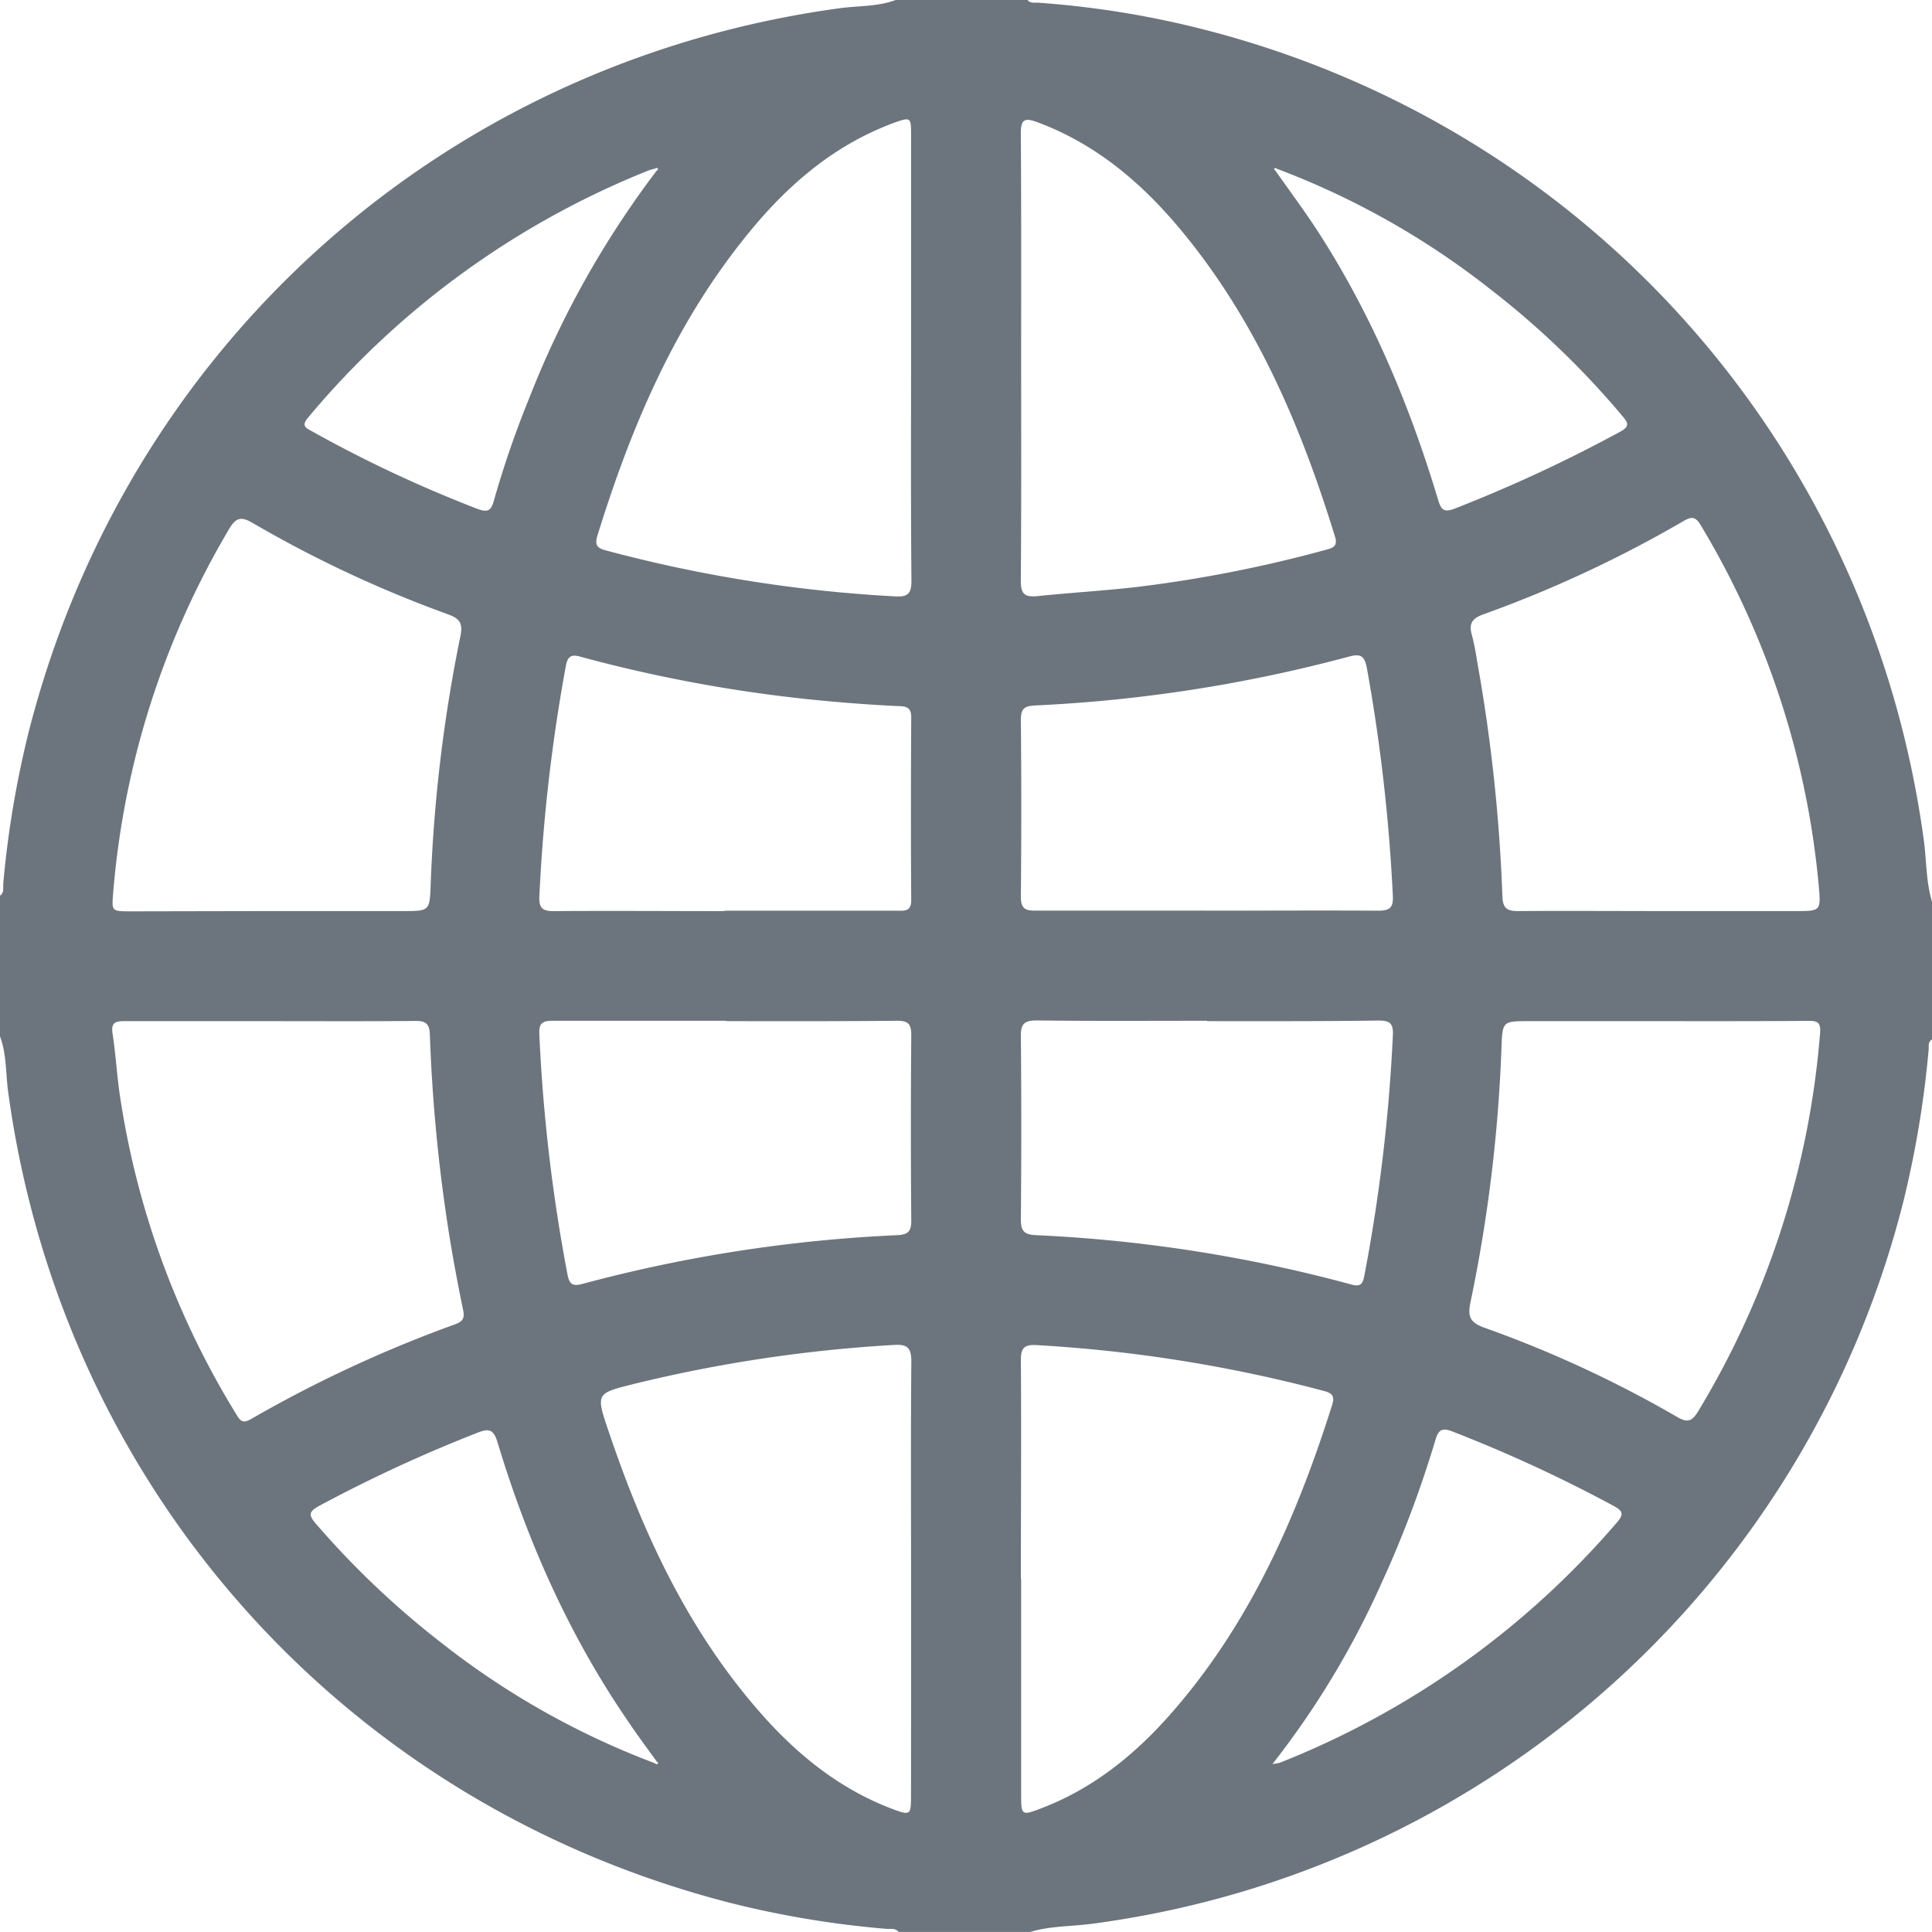
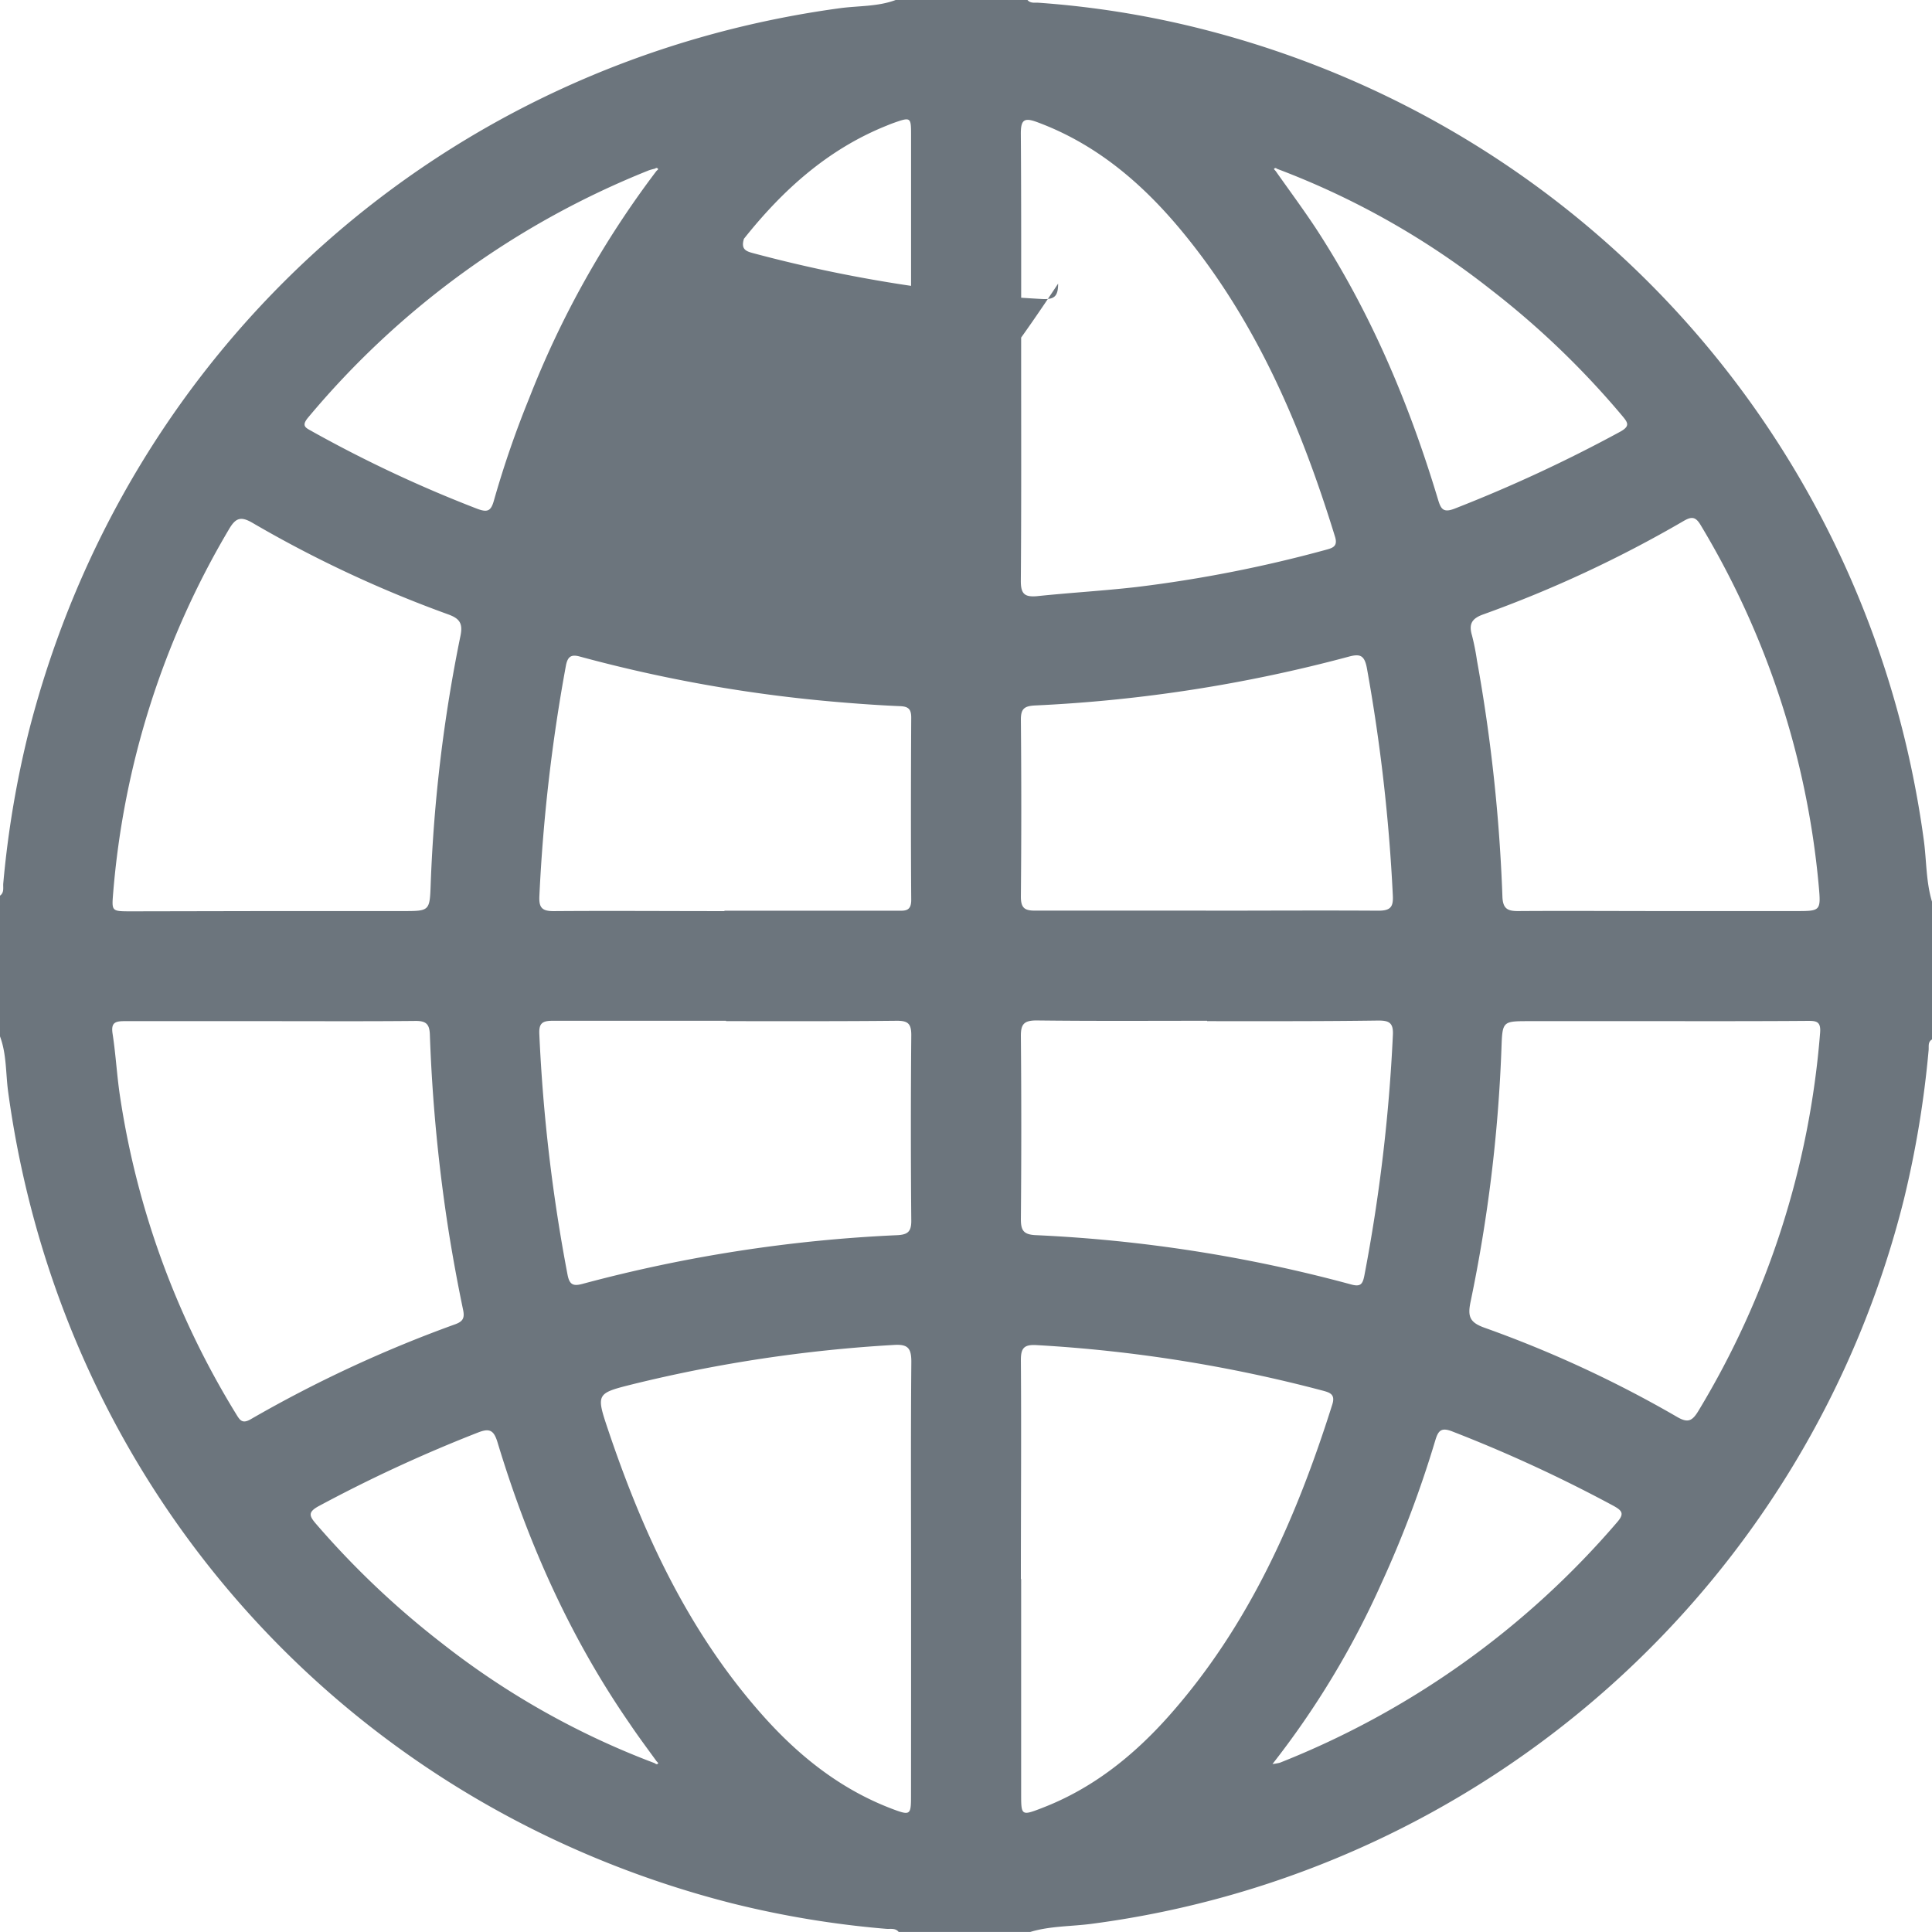
<svg xmlns="http://www.w3.org/2000/svg" id="Layer_1" data-name="Layer 1" viewBox="0 0 359.97 359.96">
  <defs>
    <style>.cls-1{fill:#6c757d;}</style>
  </defs>
  <title>globe-muted</title>
-   <path class="cls-1" d="M167.44.56H192c.57.67,1.37.46,2.08.51a173.92,173.92,0,0,1,30,4.79C296,23.92,349,83.37,359,157.07c.52,3.82.4,7.74,1.53,11.49v25.67c-.81.48-.56,1.31-.63,2A189,189,0,0,1,355.3,224,180.14,180.14,0,0,1,204,359c-3.82.51-7.74.39-11.48,1.52H168c-.63-.78-1.54-.51-2.33-.58a180.3,180.3,0,0,1-28.83-4.78C64.68,336.76,12.13,277.77,2.08,204c-.47-3.45-.27-7-1.52-10.34V167.44c.83-.6.54-1.51.61-2.3a185.41,185.41,0,0,1,4.75-28.27C24.35,64.69,83.42,12.07,157.11,2.08,160.55,1.62,164.11,1.81,167.44.56ZM122.53,329.07c.23.17.48.33.67,0,0-.05-.22-.25-.33-.38-1.69-2.33-3.41-4.63-5-7-11.14-16.11-19-33.8-24.63-52.46-.69-2.24-1.51-2.6-3.65-1.75A270.39,270.39,0,0,0,60,281.15c-2.1,1.13-1.86,1.84-.53,3.37A161.42,161.42,0,0,0,82.9,306.73,149.3,149.3,0,0,0,122.53,329.07Zm116.06-297c-.23-.17-.48-.34-.67,0l.33.37c2.46,3.49,5,6.92,7.37,10.49,10.26,15.67,17.47,32.75,22.85,50.63.54,1.8.95,2.62,3.14,1.76A270.86,270.86,0,0,0,302.43,81c1.94-1.07,1.41-1.73.35-3a159.08,159.08,0,0,0-24.51-23.53,149.26,149.26,0,0,0-39.68-22.42ZM122.53,32a9.55,9.55,0,0,0-1.08.3A159.85,159.85,0,0,0,58,78.32c-1.48,1.74-.3,2,.85,2.69a241.2,241.2,0,0,0,30.5,14.3c2,.77,2.68.55,3.25-1.54a183.27,183.27,0,0,1,6.53-18.94,176,176,0,0,1,23.72-42.39c.12-.13.36-.32.33-.37C123,31.72,122.76,31.88,122.53,32ZM310.31,190.82H285.49c-5,0-5,0-5.18,5.08a281.24,281.24,0,0,1-5.76,47.24c-.56,2.71-.15,3.81,2.57,4.79A216.52,216.52,0,0,1,313,264.54c2,1.17,2.82.86,4-1.09A160.47,160.47,0,0,0,339.68,193c.18-2.14-.71-2.24-2.32-2.23C328.34,190.84,319.32,190.82,310.31,190.82ZM51,190.82H23.68c-1.81,0-2.44.41-2.14,2.37.61,3.94.81,8,1.42,11.89A157.53,157.53,0,0,0,44.54,264c.69,1.13,1.13,1.92,2.72,1a237.91,237.91,0,0,1,38.11-17.7c1.4-.51,1.8-1.13,1.48-2.66q-1.42-6.81-2.54-13.68a305.44,305.44,0,0,1-3.66-37.7c-.08-1.91-.74-2.49-2.65-2.48C69,190.87,60,190.82,51,190.82Zm259.31-20.51h24.83c4.63,0,4.71,0,4.29-4.68a158.05,158.05,0,0,0-22-67.23c-.94-1.58-1.67-1.65-3.21-.75a226.26,226.26,0,0,1-37.34,17.4c-2.17.78-2.67,1.86-2.05,3.93a45.85,45.85,0,0,1,.92,4.64,309.57,309.57,0,0,1,4.74,44c.08,2.29,1,2.71,3,2.69,8.91-.06,17.84,0,26.77,0Zm-259.46,0H75.63c5,0,5,0,5.18-5.1A281.57,281.57,0,0,1,86.36,119c.49-2.39-.25-3.24-2.38-4A222.54,222.54,0,0,1,47.64,98c-2.26-1.33-3.2-.92-4.44,1.21A157.93,157.93,0,0,0,21.64,167c-.27,3.35-.28,3.35,3.21,3.36ZM170.31,67V25.71c0-3.34-.06-3.37-3.27-2.24-.44.16-.87.33-1.3.51-10.94,4.39-19.36,12-26.57,21.07C126,61.52,118,80.51,111.84,100.46c-.64,2.09.52,2.36,1.94,2.74a262,262,0,0,0,53.6,8.48c2.33.13,3-.52,3-2.87C170.25,94.86,170.31,80.91,170.31,67Zm20.51,0c0,13.94.05,27.89-.06,41.83,0,2.4.72,3,3,2.81,6.19-.65,12.41-1,18.59-1.71A245.86,245.86,0,0,0,247.6,103c1.26-.34,2.25-.64,1.71-2.41C243,80.05,234.67,60.48,220.82,43.7c-7.37-8.93-16-16.32-27.06-20.4-2.38-.88-3-.4-3,2.14.1,13.86.06,27.72.06,41.56ZM170.31,294.75c0-13.49-.07-27,.05-40.46,0-2.57-.66-3.3-3.25-3.14a268,268,0,0,0-48.46,7.27c-7,1.75-7.08,1.74-4.78,8.57,6.48,19.25,14.92,37.47,28.52,52.87,6.79,7.7,14.61,14,24.34,17.71,3.44,1.3,3.57,1.19,3.57-2.37Q170.32,315,170.31,294.75Zm20.51,0v40.16c0,3.91.07,4,3.85,2.53,9.43-3.61,17.08-9.74,23.7-17.19,14.93-16.82,23.75-36.87,30.42-58,.6-1.89-.41-2.22-1.79-2.59a267.17,267.17,0,0,0-53.31-8.48c-2.39-.14-2.94.6-2.92,2.9.1,13.55,0,27.12,0,40.7Zm34.65-104c-10.59,0-21.19.07-31.78-.06-2.37,0-2.95.71-2.92,3q.15,17,0,34c0,2.07.45,2.88,2.71,3a271.39,271.39,0,0,1,58.79,9.18c1.76.49,2.18,0,2.5-1.66a316.42,316.42,0,0,0,5.31-44.79c.13-2.37-.77-2.73-2.82-2.71-10.6.15-21.19.11-31.79.11Zm-89.63,0H103.49c-2,0-2.54.58-2.44,2.54a313.75,313.75,0,0,0,5.26,44.8c.37,1.93,1.14,2.13,2.83,1.67a272.86,272.86,0,0,1,58.54-9.06c2-.09,2.69-.64,2.67-2.73q-.15-17.29,0-34.59c0-2.14-.68-2.64-2.71-2.63-10.64.11-21.2.07-31.8.07Zm89.45-20.51c10.69,0,21.39-.07,32.08,0,2.26,0,2.82-.68,2.7-2.85a327.21,327.21,0,0,0-4.83-42.34c-.47-2.51-1.35-2.7-3.5-2.11a274.17,274.17,0,0,1-58.28,9.06c-2,.1-2.71.56-2.69,2.69q.15,16.45,0,32.92c0,2.15.7,2.63,2.72,2.62,10.6,0,21.2,0,31.8,0Zm-89.75,0h32.07c1.41,0,2.74.24,2.73-2-.08-11.34-.06-22.69,0-34,0-1.58-.56-2.05-2.09-2.11-3.81-.16-7.61-.43-11.41-.75a269.46,269.46,0,0,1-48.24-8.49c-1.63-.45-2.27,0-2.6,1.69a320.07,320.07,0,0,0-4.94,42.88c-.11,2.16.42,2.88,2.69,2.86,10.59-.08,21.19,0,31.79,0Zm102.05,159A11.38,11.38,0,0,0,239,329a160.61,160.61,0,0,0,62.89-44.85c1.35-1.56.91-2.12-.66-3a266.39,266.39,0,0,0-30.07-13.88c-2.13-.84-2.65-.11-3.2,1.74a204.29,204.29,0,0,1-10,26.53,161,161,0,0,1-20.38,33.78Z" transform="translate(-0.56 -0.56)" />
+   <path class="cls-1" d="M167.44.56H192c.57.67,1.37.46,2.08.51a173.92,173.92,0,0,1,30,4.79C296,23.92,349,83.37,359,157.07c.52,3.82.4,7.74,1.53,11.49v25.67c-.81.48-.56,1.31-.63,2A189,189,0,0,1,355.3,224,180.14,180.14,0,0,1,204,359c-3.82.51-7.74.39-11.48,1.52H168c-.63-.78-1.54-.51-2.33-.58a180.3,180.3,0,0,1-28.83-4.78C64.68,336.76,12.13,277.77,2.08,204c-.47-3.45-.27-7-1.52-10.34V167.44c.83-.6.54-1.51.61-2.3a185.41,185.41,0,0,1,4.75-28.27C24.35,64.69,83.42,12.07,157.11,2.08,160.55,1.62,164.11,1.81,167.44.56ZM122.53,329.07c.23.17.48.33.67,0,0-.05-.22-.25-.33-.38-1.69-2.33-3.41-4.63-5-7-11.14-16.11-19-33.8-24.63-52.46-.69-2.24-1.51-2.6-3.65-1.75A270.39,270.39,0,0,0,60,281.15c-2.1,1.13-1.86,1.84-.53,3.37A161.42,161.42,0,0,0,82.9,306.73,149.3,149.3,0,0,0,122.53,329.07Zm116.06-297c-.23-.17-.48-.34-.67,0l.33.37c2.46,3.49,5,6.92,7.37,10.49,10.26,15.67,17.47,32.75,22.85,50.63.54,1.8.95,2.62,3.14,1.76A270.86,270.86,0,0,0,302.43,81c1.94-1.07,1.41-1.73.35-3a159.08,159.08,0,0,0-24.51-23.53,149.26,149.26,0,0,0-39.68-22.42ZM122.53,32a9.55,9.55,0,0,0-1.08.3A159.85,159.85,0,0,0,58,78.32c-1.48,1.74-.3,2,.85,2.69a241.2,241.2,0,0,0,30.5,14.3c2,.77,2.68.55,3.25-1.54a183.27,183.27,0,0,1,6.53-18.94,176,176,0,0,1,23.72-42.39c.12-.13.36-.32.33-.37C123,31.72,122.76,31.88,122.53,32ZM310.31,190.82H285.49c-5,0-5,0-5.18,5.08a281.24,281.24,0,0,1-5.76,47.24c-.56,2.71-.15,3.81,2.57,4.79A216.52,216.52,0,0,1,313,264.54c2,1.17,2.82.86,4-1.09A160.47,160.47,0,0,0,339.68,193c.18-2.14-.71-2.24-2.32-2.23C328.34,190.84,319.32,190.82,310.31,190.82ZM51,190.82H23.68c-1.81,0-2.44.41-2.14,2.37.61,3.94.81,8,1.42,11.89A157.53,157.53,0,0,0,44.54,264c.69,1.13,1.13,1.92,2.72,1a237.91,237.91,0,0,1,38.11-17.7c1.4-.51,1.8-1.13,1.48-2.66q-1.42-6.81-2.54-13.68a305.44,305.44,0,0,1-3.66-37.7c-.08-1.91-.74-2.49-2.65-2.48C69,190.87,60,190.82,51,190.82Zm259.31-20.51h24.83c4.63,0,4.71,0,4.29-4.68a158.05,158.05,0,0,0-22-67.23c-.94-1.58-1.67-1.65-3.21-.75a226.26,226.26,0,0,1-37.34,17.4c-2.17.78-2.67,1.86-2.05,3.93a45.85,45.85,0,0,1,.92,4.64,309.57,309.57,0,0,1,4.74,44c.08,2.29,1,2.71,3,2.69,8.91-.06,17.84,0,26.77,0Zm-259.46,0H75.63c5,0,5,0,5.18-5.1A281.57,281.57,0,0,1,86.36,119c.49-2.39-.25-3.24-2.38-4A222.54,222.54,0,0,1,47.64,98c-2.26-1.33-3.2-.92-4.44,1.21A157.93,157.93,0,0,0,21.64,167c-.27,3.35-.28,3.35,3.21,3.36ZM170.31,67V25.71c0-3.34-.06-3.37-3.27-2.24-.44.16-.87.33-1.3.51-10.94,4.39-19.36,12-26.57,21.07c-.64,2.09.52,2.36,1.94,2.74a262,262,0,0,0,53.6,8.48c2.33.13,3-.52,3-2.87C170.25,94.86,170.31,80.91,170.31,67Zm20.51,0c0,13.94.05,27.89-.06,41.83,0,2.4.72,3,3,2.81,6.19-.65,12.41-1,18.59-1.71A245.86,245.86,0,0,0,247.6,103c1.26-.34,2.25-.64,1.71-2.41C243,80.05,234.67,60.48,220.82,43.7c-7.37-8.93-16-16.32-27.06-20.4-2.38-.88-3-.4-3,2.14.1,13.86.06,27.72.06,41.56ZM170.31,294.75c0-13.49-.07-27,.05-40.46,0-2.57-.66-3.3-3.25-3.14a268,268,0,0,0-48.46,7.27c-7,1.75-7.08,1.74-4.78,8.57,6.48,19.25,14.92,37.47,28.52,52.87,6.79,7.7,14.61,14,24.34,17.71,3.44,1.3,3.57,1.19,3.57-2.37Q170.32,315,170.31,294.75Zm20.51,0v40.16c0,3.91.07,4,3.85,2.53,9.43-3.61,17.08-9.74,23.7-17.19,14.93-16.82,23.75-36.87,30.42-58,.6-1.89-.41-2.22-1.79-2.59a267.17,267.17,0,0,0-53.31-8.48c-2.39-.14-2.94.6-2.92,2.9.1,13.55,0,27.12,0,40.7Zm34.65-104c-10.59,0-21.19.07-31.78-.06-2.37,0-2.95.71-2.92,3q.15,17,0,34c0,2.07.45,2.88,2.71,3a271.39,271.39,0,0,1,58.79,9.18c1.76.49,2.18,0,2.5-1.66a316.42,316.42,0,0,0,5.31-44.79c.13-2.37-.77-2.73-2.82-2.71-10.6.15-21.19.11-31.79.11Zm-89.63,0H103.49c-2,0-2.54.58-2.44,2.54a313.75,313.75,0,0,0,5.26,44.8c.37,1.93,1.14,2.13,2.83,1.67a272.86,272.86,0,0,1,58.54-9.06c2-.09,2.69-.64,2.67-2.73q-.15-17.29,0-34.59c0-2.14-.68-2.64-2.71-2.63-10.64.11-21.2.07-31.8.07Zm89.45-20.51c10.69,0,21.39-.07,32.08,0,2.26,0,2.82-.68,2.7-2.85a327.21,327.21,0,0,0-4.83-42.34c-.47-2.51-1.35-2.7-3.5-2.11a274.17,274.17,0,0,1-58.28,9.06c-2,.1-2.71.56-2.69,2.69q.15,16.45,0,32.92c0,2.15.7,2.63,2.72,2.62,10.6,0,21.2,0,31.8,0Zm-89.75,0h32.07c1.41,0,2.74.24,2.73-2-.08-11.34-.06-22.69,0-34,0-1.58-.56-2.05-2.09-2.11-3.81-.16-7.61-.43-11.41-.75a269.46,269.46,0,0,1-48.24-8.49c-1.63-.45-2.27,0-2.6,1.69a320.07,320.07,0,0,0-4.94,42.88c-.11,2.16.42,2.88,2.69,2.86,10.59-.08,21.19,0,31.79,0Zm102.05,159A11.38,11.38,0,0,0,239,329a160.61,160.61,0,0,0,62.89-44.85c1.35-1.56.91-2.12-.66-3a266.39,266.39,0,0,0-30.07-13.88c-2.13-.84-2.65-.11-3.2,1.74a204.29,204.29,0,0,1-10,26.53,161,161,0,0,1-20.38,33.78Z" transform="translate(-0.56 -0.56)" />
</svg>